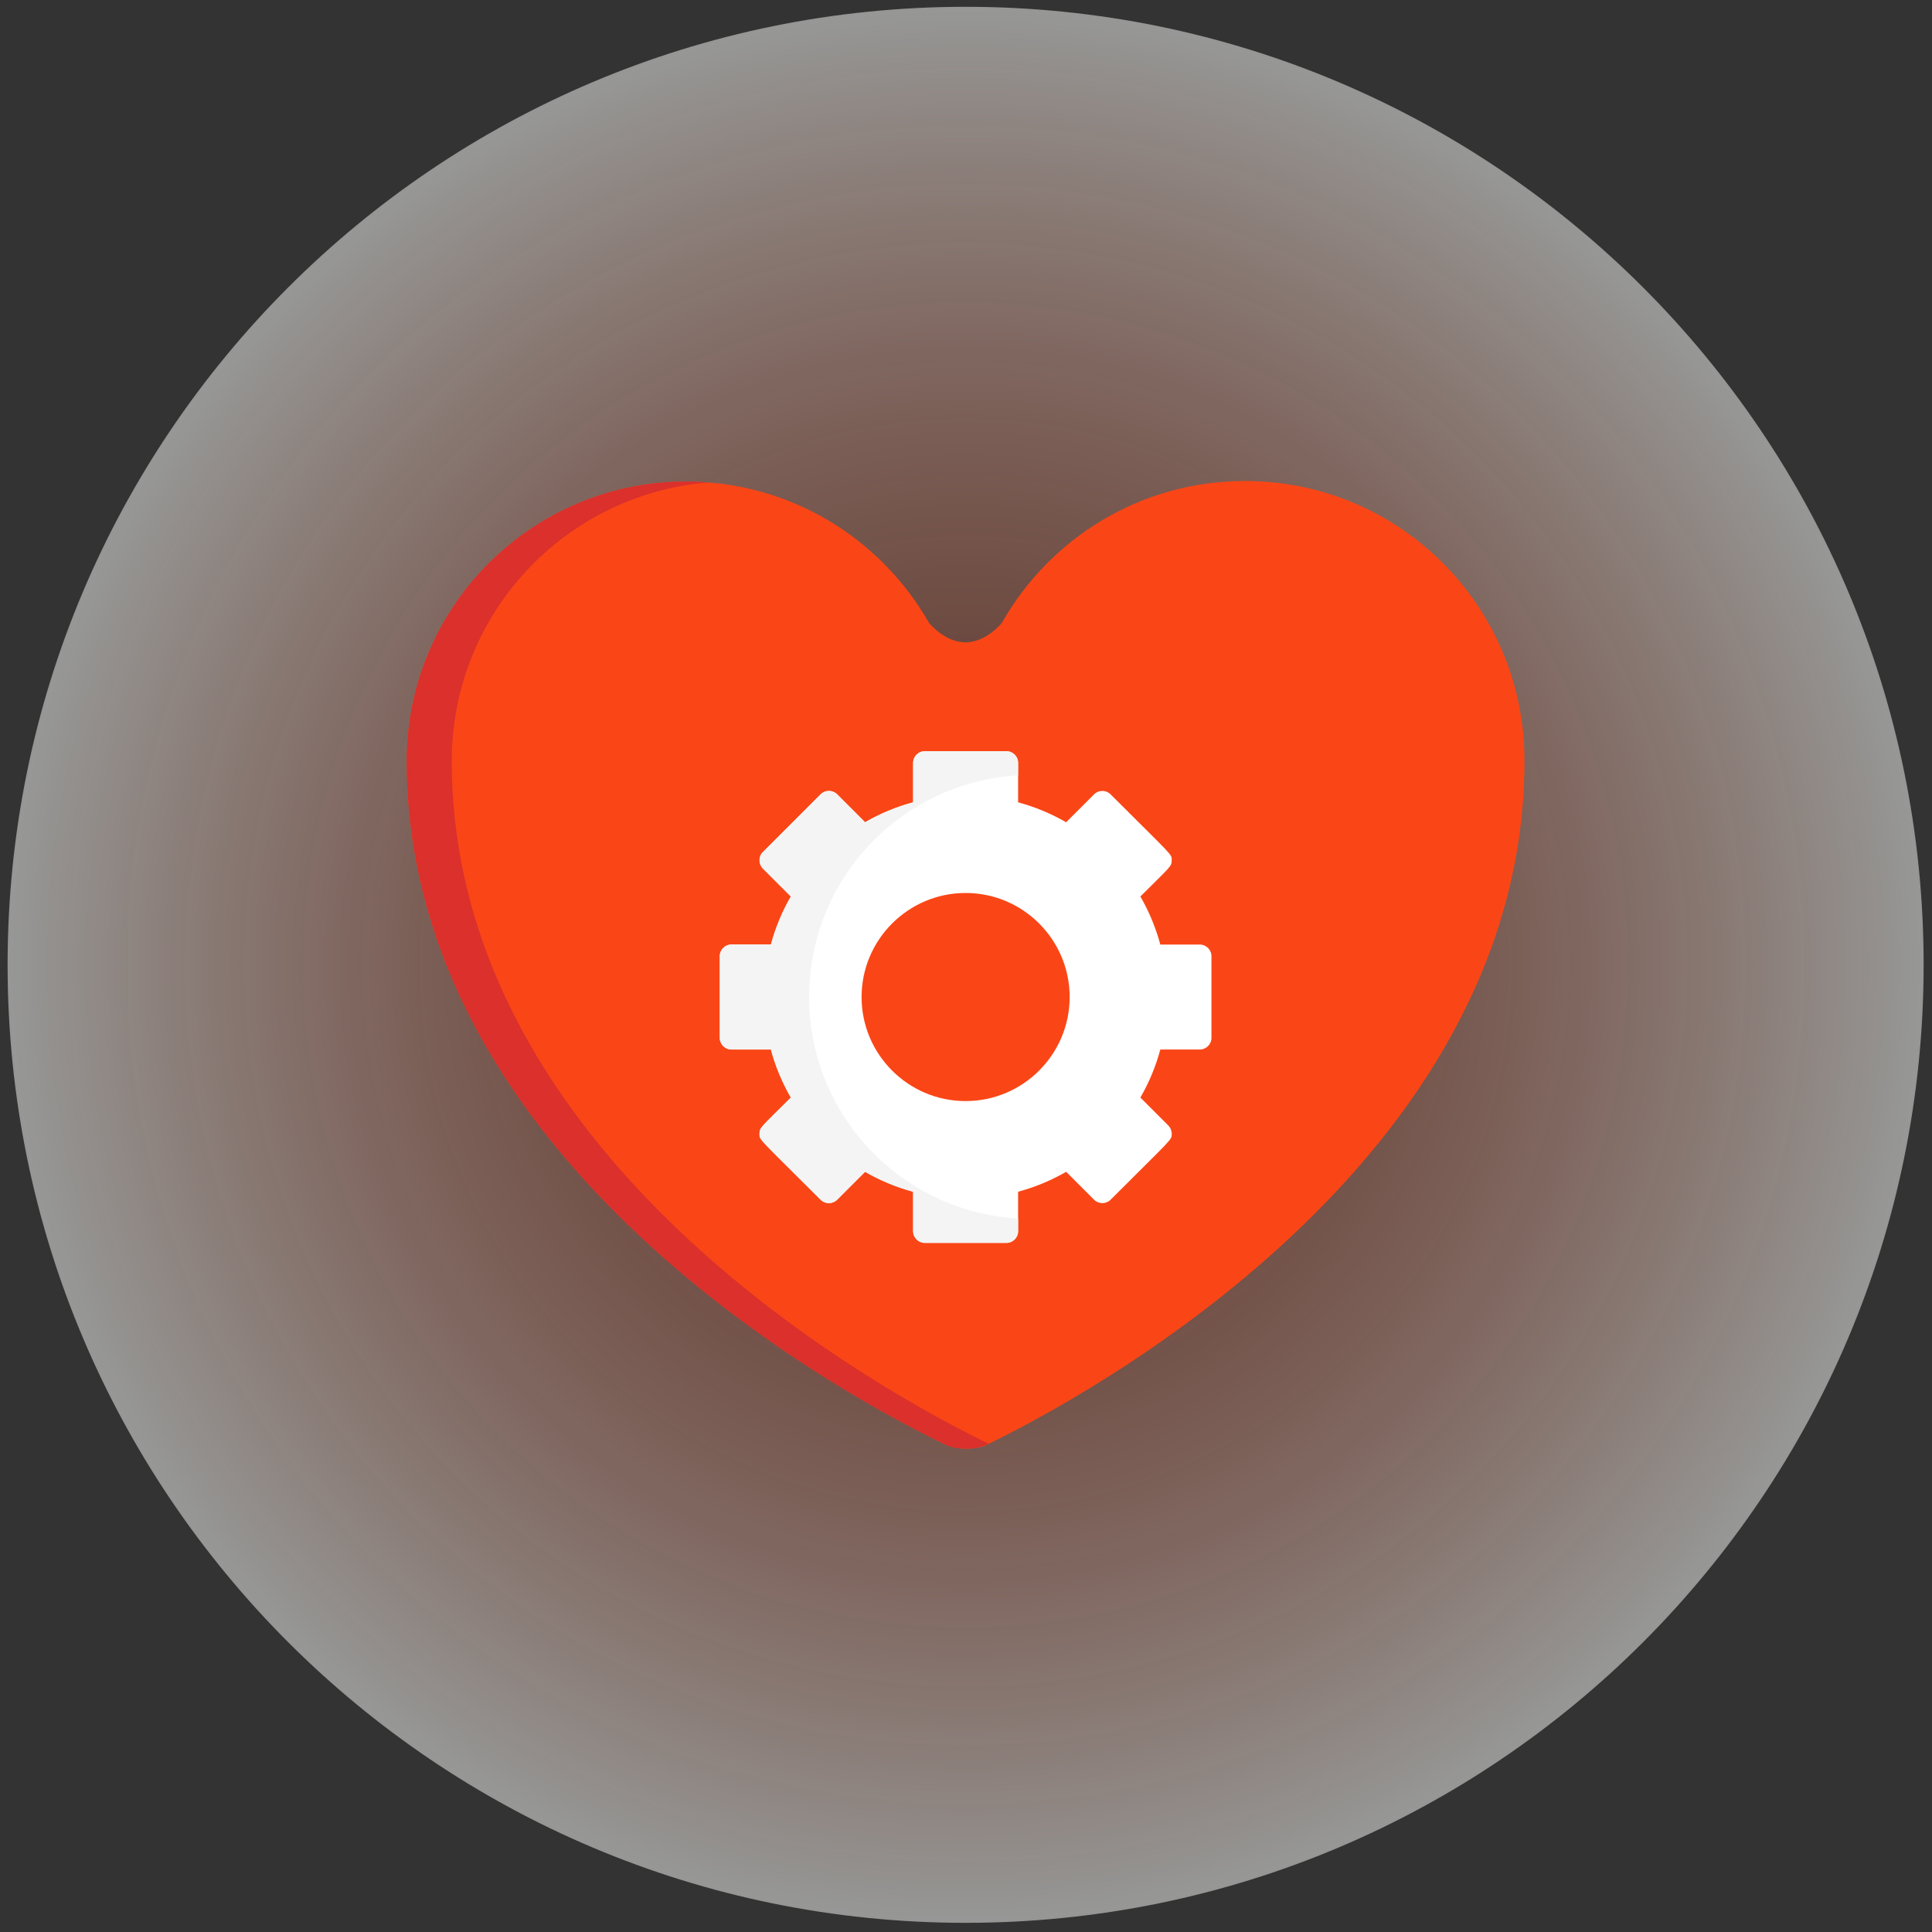
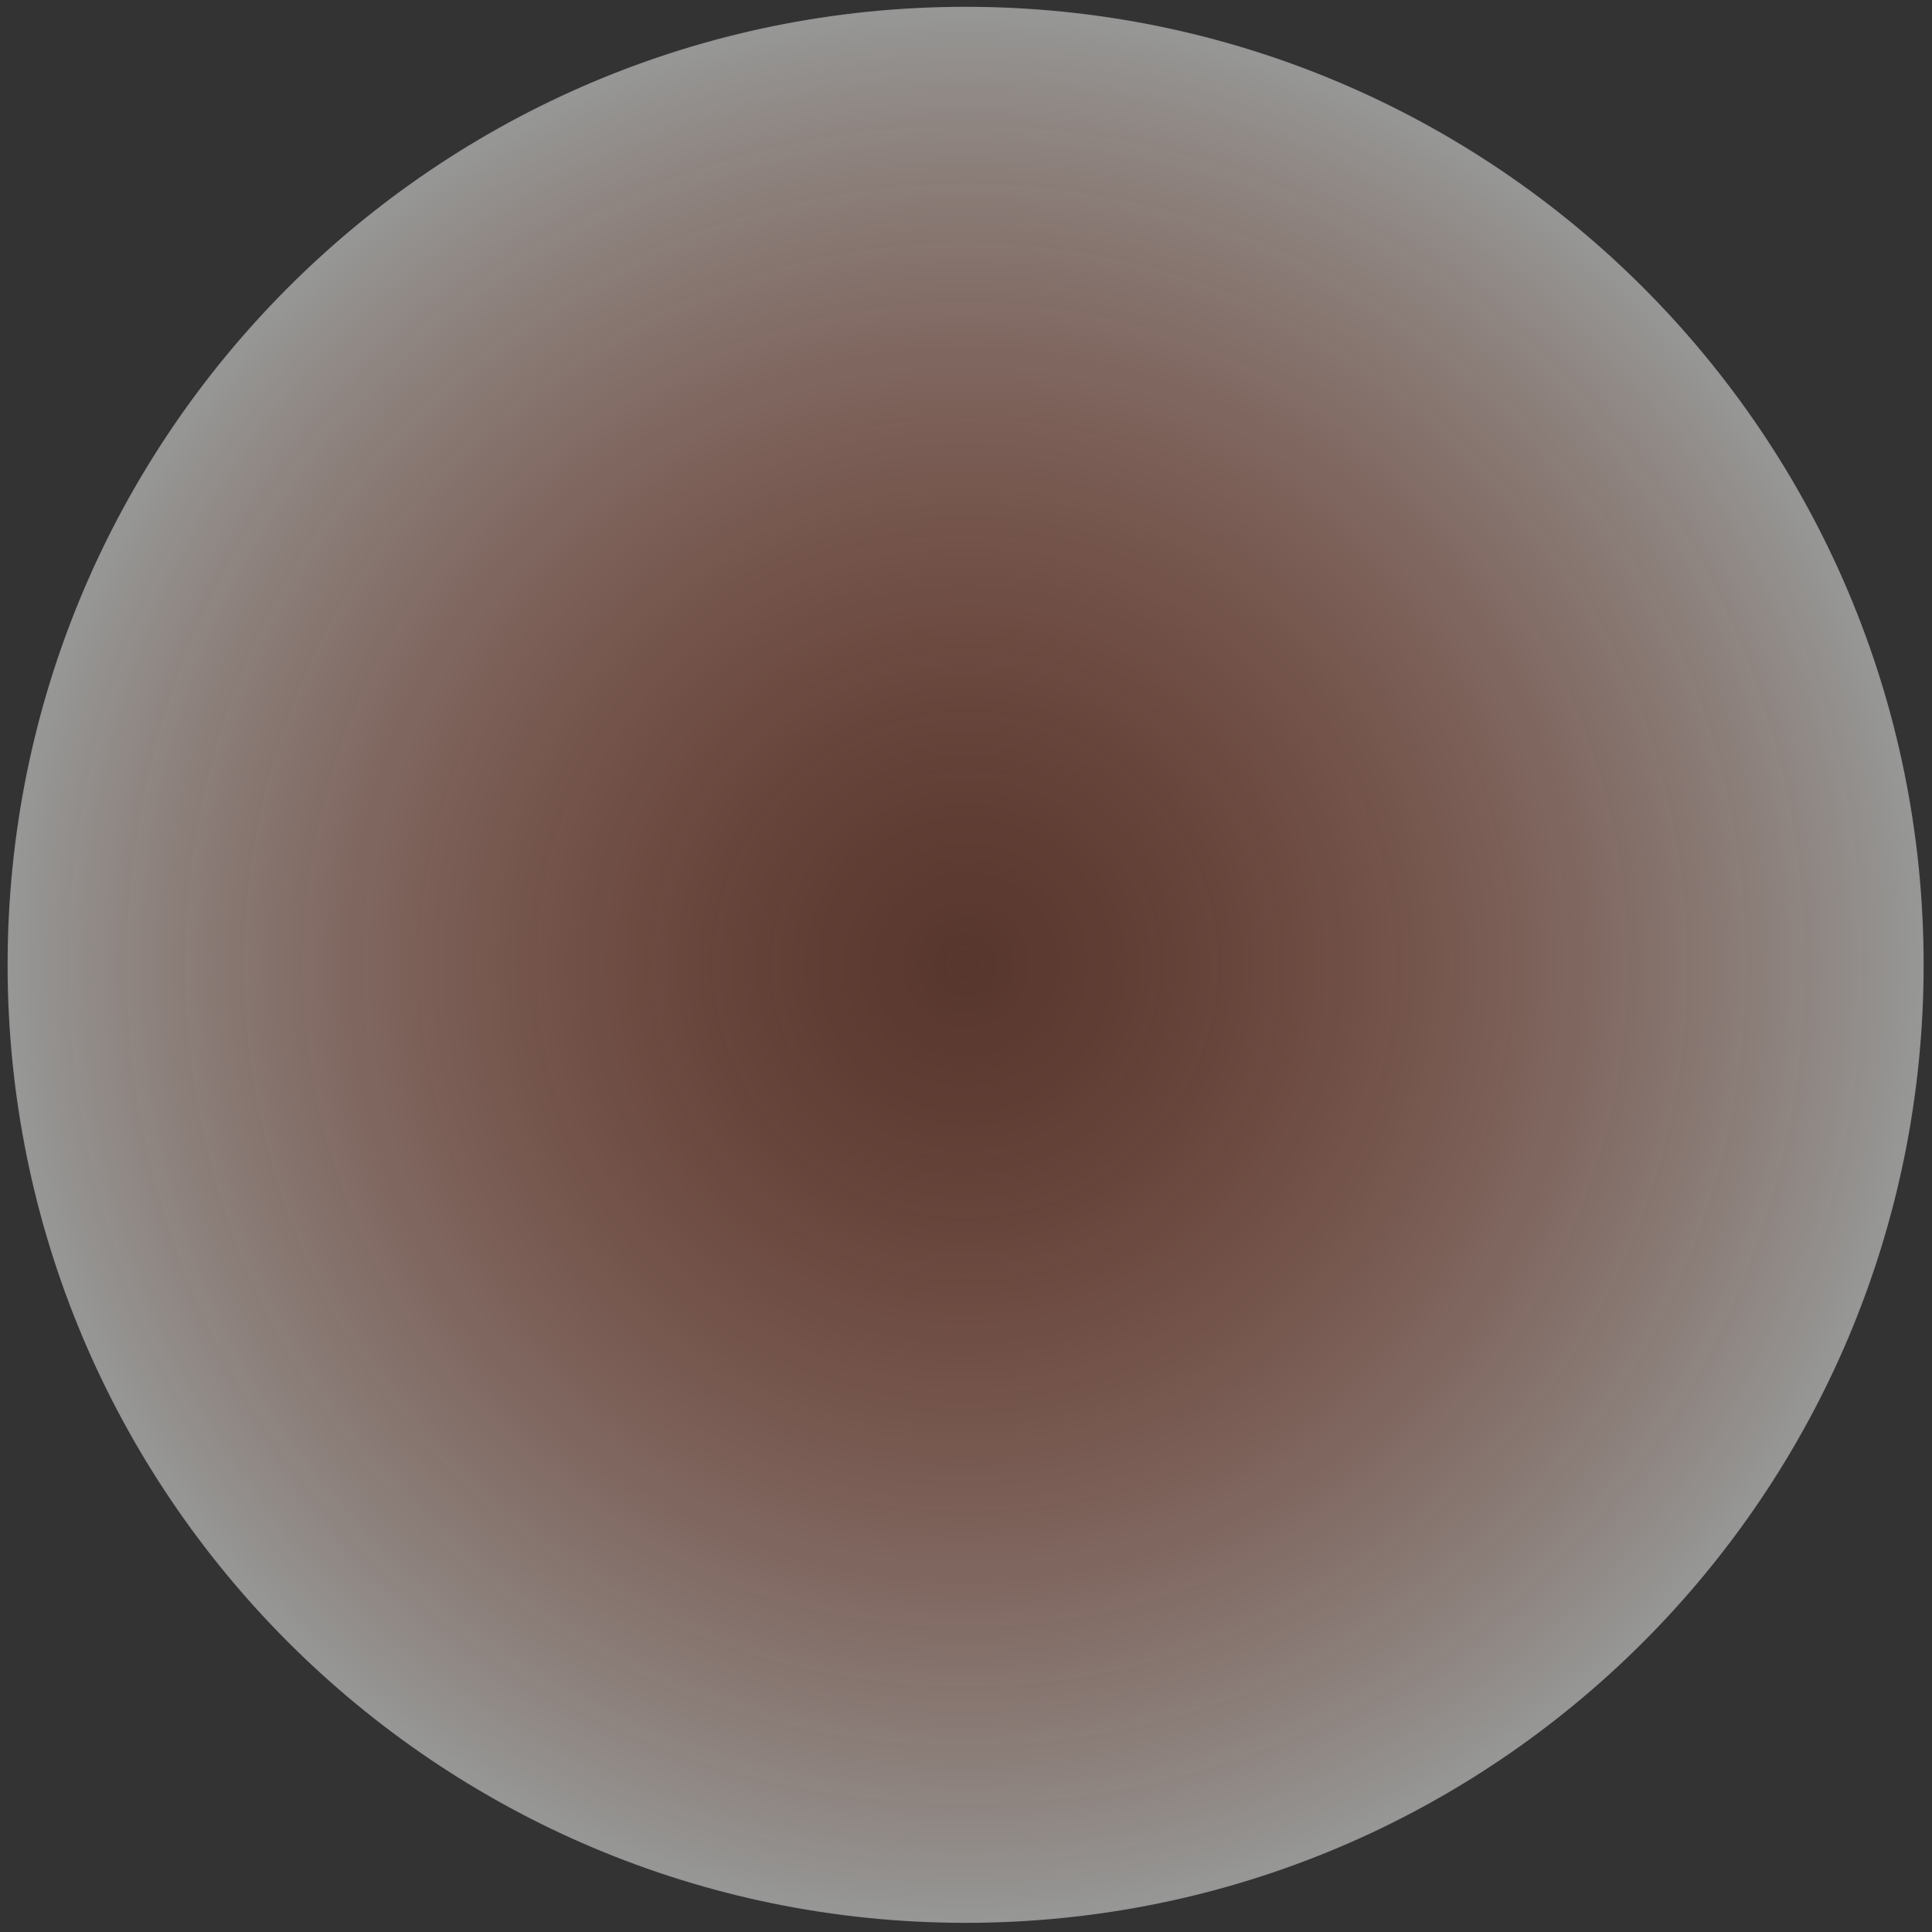
<svg xmlns="http://www.w3.org/2000/svg" width="121" height="121" viewBox="0 0 121 121" fill="none">
  <rect x="0" y="0" width="121" height="121" fill="#333333" stroke="none" />
  <g clip-path="url(#clip0_1003_13039)">
    <path opacity="0.5" d="M60.476 120.426C93.613 120.426 120.476 93.563 120.476 60.426C120.476 27.289 93.613 0.426 60.476 0.426C27.339 0.426 0.476 27.289 0.476 60.426C0.476 93.563 27.339 120.426 60.476 120.426Z" fill="url(#paint0_radial_1003_13039)" />
    <g clip-path="url(#clip1_1003_13039)">
-       <path d="M77.957 30.125C71.428 30.131 65.741 33.716 62.741 39.021L62.74 39.02C62.74 39.02 61.765 40.229 60.468 40.23C59.172 40.231 58.195 39.026 58.195 39.026H58.191C55.18 33.728 49.489 30.153 42.959 30.16C33.294 30.17 25.466 38.013 25.476 47.678C25.503 72.928 53.305 87.641 59.364 90.547C59.368 90.549 60.434 90.956 61.672 90.547C67.716 87.634 95.502 72.863 95.476 47.607C95.466 37.941 87.624 30.115 77.957 30.125Z" fill="#FA4616" />
-       <path d="M28.293 47.678C28.283 38.485 35.366 30.94 44.374 30.218C43.907 30.18 43.435 30.16 42.959 30.16C33.294 30.17 25.466 38.013 25.476 47.678C25.503 72.928 53.305 87.641 59.364 90.547C59.777 90.712 60.941 90.907 61.926 90.424C55.383 87.245 28.319 72.591 28.293 47.678Z" fill="#DB302C" />
-       <path d="M75.14 59.157C74.917 59.157 73.413 59.157 72.67 59.157C72.388 58.107 71.968 57.094 71.421 56.147C73.296 54.272 73.384 54.274 73.384 53.88C73.384 53.476 73.502 53.696 69.556 49.75C69.27 49.464 68.807 49.464 68.521 49.75L66.772 51.498C65.824 50.951 64.811 50.531 63.763 50.249V47.779C63.763 47.375 63.435 47.047 63.03 47.047H57.921C57.517 47.047 57.189 47.375 57.189 47.779V50.249C56.139 50.532 55.127 50.952 54.179 51.498L52.431 49.749C52.145 49.464 51.681 49.464 51.395 49.749L47.782 53.363C47.496 53.649 47.496 54.112 47.782 54.398L49.531 56.147C48.984 57.096 48.564 58.109 48.282 59.156H45.812C45.407 59.156 45.079 59.484 45.079 59.888V64.998C45.079 65.402 45.407 65.73 45.812 65.73H48.282C48.535 66.691 48.958 67.747 49.531 68.74C47.655 70.615 47.568 70.612 47.568 71.006C47.568 71.411 47.449 71.191 51.395 75.137C51.681 75.423 52.145 75.423 52.431 75.137L54.179 73.389C55.127 73.935 56.14 74.356 57.189 74.638V77.108C57.189 77.512 57.517 77.84 57.921 77.84H63.031C63.435 77.84 63.763 77.512 63.763 77.108V74.637C64.811 74.356 65.824 73.936 66.773 73.389L68.521 75.137C68.807 75.423 69.27 75.423 69.556 75.137C73.476 71.218 73.384 71.41 73.384 71.006C73.384 70.812 73.307 70.626 73.17 70.488L71.421 68.74C71.968 67.793 72.388 66.78 72.67 65.73H75.14C75.545 65.73 75.873 65.403 75.873 64.998V59.889C75.873 59.485 75.545 59.157 75.14 59.157ZM66.992 62.444C66.992 66.037 64.069 68.96 60.476 68.96C56.883 68.96 53.96 66.037 53.96 62.444C53.96 58.851 56.883 55.927 60.476 55.927C64.069 55.927 66.992 58.85 66.992 62.444Z" fill="white" />
-       <path d="M50.676 62.438C50.676 55.035 56.465 48.984 63.763 48.563V47.779C63.763 47.375 63.435 47.047 63.03 47.047H57.921C57.517 47.047 57.189 47.375 57.189 47.779V50.249C56.139 50.532 55.127 50.952 54.179 51.498L52.431 49.749C52.145 49.464 51.681 49.464 51.395 49.749L47.782 53.363C47.496 53.649 47.496 54.112 47.782 54.398L49.531 56.147C48.984 57.096 48.564 58.109 48.282 59.156H45.812C45.407 59.156 45.079 59.484 45.079 59.888V64.998C45.079 65.402 45.407 65.73 45.812 65.73H48.282C48.535 66.691 48.958 67.747 49.531 68.74C47.655 70.615 47.568 70.612 47.568 71.006C47.568 71.411 47.449 71.191 51.395 75.137C51.681 75.423 52.145 75.423 52.431 75.137L54.179 73.389C55.127 73.935 56.14 74.356 57.189 74.638V77.108C57.189 77.512 57.517 77.84 57.921 77.84H63.031C63.435 77.84 63.763 77.512 63.763 77.108V76.314C56.465 75.893 50.676 69.842 50.676 62.438Z" fill="#F4F4F4" />
-     </g>
+       </g>
  </g>
  <defs>
    <radialGradient id="paint0_radial_1003_13039" cx="0" cy="0" r="1" gradientUnits="userSpaceOnUse" gradientTransform="translate(60.476 60.426) rotate(90) scale(60)">
      <stop stop-color="#FA4616" stop-opacity="0.36" />
      <stop offset="1" stop-color="#F9FBF8" />
    </radialGradient>
    <clipPath id="clip0_1003_13039">
      <rect width="120" height="120" fill="white" transform="translate(0.476 0.426)" />
    </clipPath>
    <clipPath id="clip1_1003_13039">
-       <rect width="70" height="70" fill="white" transform="translate(25.476 25.426)" />
-     </clipPath>
+       </clipPath>
  </defs>
</svg>